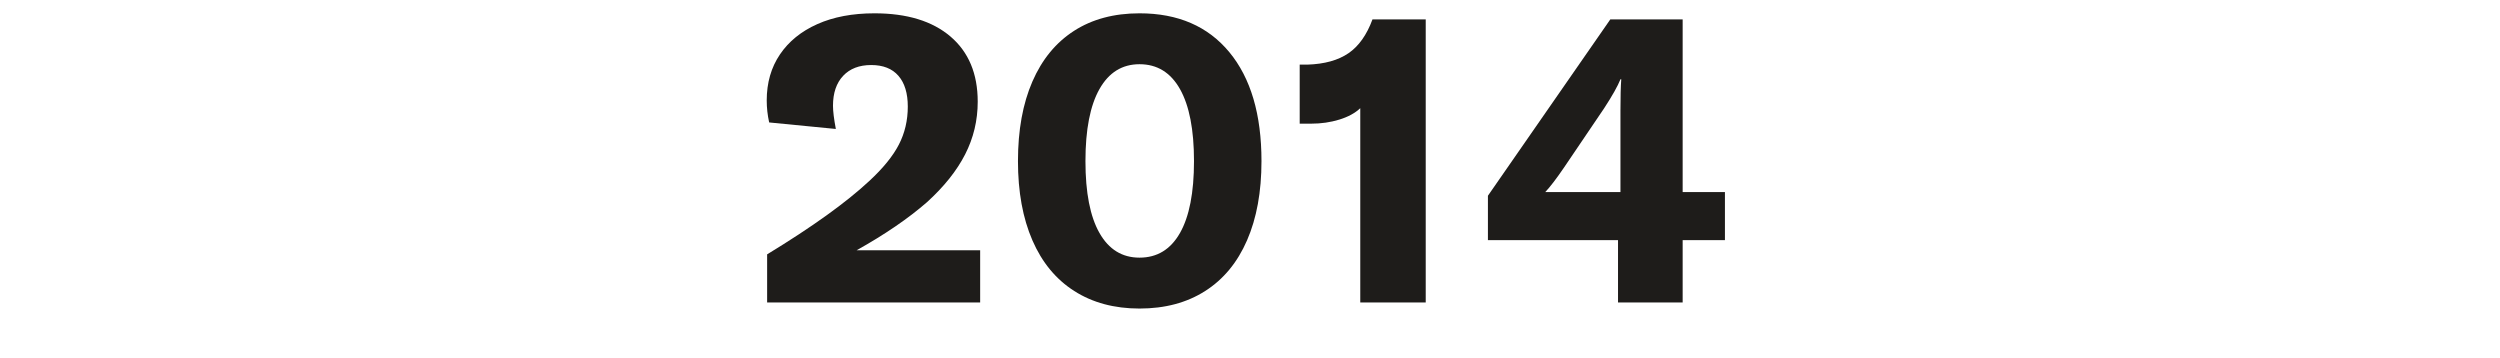
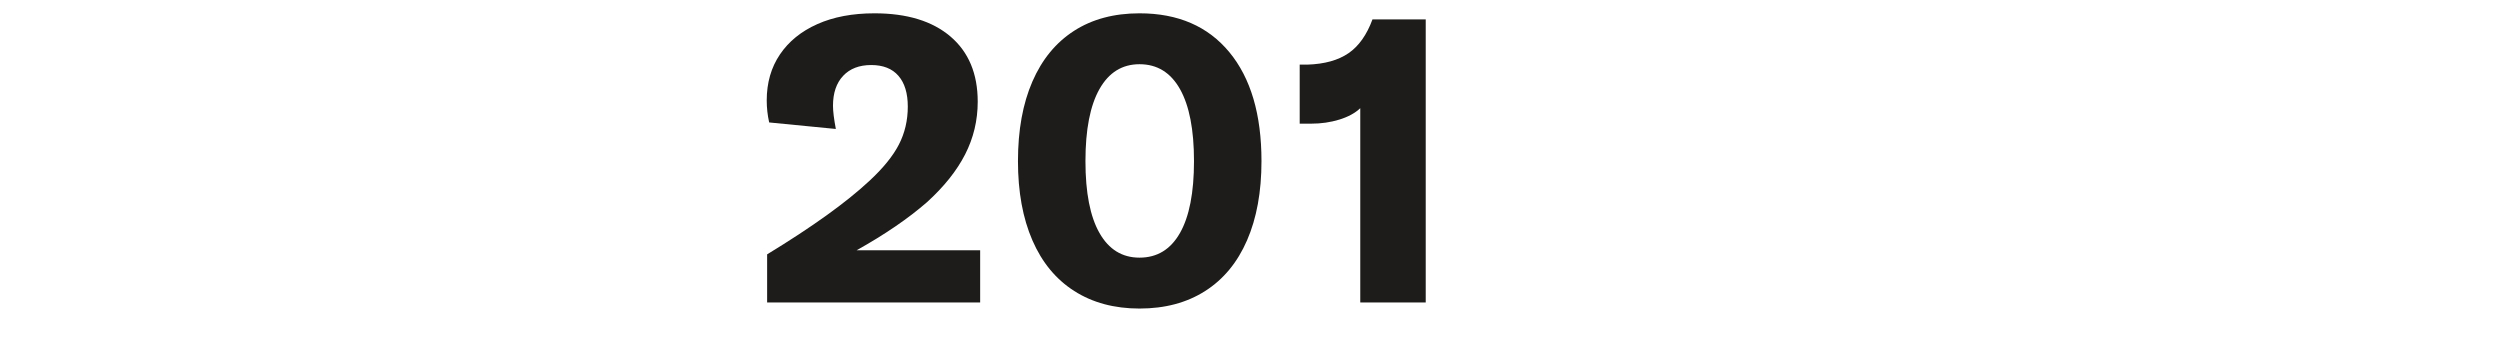
<svg xmlns="http://www.w3.org/2000/svg" width="600" height="86" viewBox="0 0 700 100" version="1.1" xml:space="preserve" style="fill-rule:evenodd;clip-rule:evenodd;stroke-linejoin:round;stroke-miterlimit:1.414;">
  <g transform="matrix(4.249,-1.08175e-16,2.60166e-16,1.767,980.535,-1650.03)">
    <g transform="matrix(0.235,0,0,0.566,-173.909,405.7)">
      <path d="M-26.839,1004.09C-14.223,996.418 -4.685,989.578 1.775,983.574C5.651,980.002 8.425,976.601 10.097,973.371C11.769,970.141 12.605,966.588 12.605,962.712C12.605,958.988 11.731,956.119 9.983,954.105C8.235,952.091 5.689,951.084 2.345,951.084C-0.999,951.084 -3.621,952.091 -5.521,954.105C-7.421,956.119 -8.371,958.912 -8.371,962.484C-8.371,964.004 -8.105,966.17 -7.573,968.982L-26.269,967.158C-26.725,965.106 -26.953,963.054 -26.953,961.002C-26.953,956.062 -25.718,951.768 -23.248,948.12C-20.778,944.472 -17.282,941.641 -12.76,939.627C-8.238,937.613 -2.899,936.606 3.257,936.606C12.377,936.606 19.483,938.772 24.575,943.104C29.667,947.436 32.213,953.516 32.213,961.344C32.213,966.588 31.035,971.509 28.679,976.107C26.323,980.705 22.751,985.17 17.963,989.502C12.719,994.062 6.145,998.546 -1.759,1002.95L32.897,1002.95L32.897,1017.55L-26.839,1017.55L-26.839,1004.09Z" style="fill:rgb(30,28,26);fill-rule:nonzero;" />
    </g>
    <g transform="matrix(0.235,0,0,0.566,-173.909,405.7)">
      <path d="M77.585,1019.26C70.517,1019.26 64.418,1017.62 59.288,1014.35C54.158,1011.09 50.244,1006.36 47.546,1000.16C44.848,993.967 43.499,986.576 43.499,977.988C43.499,969.324 44.848,961.895 47.546,955.701C50.244,949.507 54.139,944.776 59.231,941.508C64.323,938.24 70.441,936.606 77.585,936.606C88.377,936.606 96.775,940.235 102.779,947.493C108.783,954.751 111.785,964.916 111.785,977.988C111.785,986.576 110.436,993.967 107.738,1000.16C105.04,1006.36 101.126,1011.09 95.996,1014.35C90.866,1017.62 84.729,1019.26 77.585,1019.26ZM77.585,1005.01C82.525,1005.01 86.306,1002.71 88.928,998.109C91.55,993.511 92.861,986.804 92.861,977.988C92.861,969.172 91.55,962.446 88.928,957.81C86.306,953.174 82.525,950.856 77.585,950.856C72.721,950.856 68.978,953.174 66.356,957.81C63.734,962.446 62.423,969.172 62.423,977.988C62.423,986.804 63.734,993.511 66.356,998.109C68.978,1002.71 72.721,1005.01 77.585,1005.01Z" style="fill:rgb(30,28,26);fill-rule:nonzero;" />
    </g>
    <g transform="matrix(0.235,0,0,0.566,-173.909,405.7)">
      <path d="M139.487,963.168C138.043,964.536 136.086,965.6 133.616,966.36C131.146,967.12 128.505,967.5 125.693,967.5L122.501,967.5L122.501,950.97L124.667,950.97C129.455,950.818 133.293,949.754 136.181,947.778C139.069,945.802 141.311,942.648 142.907,938.316L157.841,938.316L157.841,1017.55L139.487,1017.55L139.487,963.168Z" style="fill:rgb(30,28,26);fill-rule:nonzero;" />
    </g>
    <g transform="matrix(0.235,0,0,0.566,-173.909,405.7)">
-       <path d="M229.889,1000.1L229.889,1017.55L211.763,1017.55L211.763,1000.1L175.283,1000.1L175.283,987.678L209.597,938.316L229.889,938.316L229.889,986.652L241.745,986.652L241.745,1000.1L229.889,1000.1ZM212.447,963.852C212.447,959.9 212.523,956.974 212.675,955.074L212.447,955.074C211.687,956.974 210.167,959.672 207.887,963.168L196.601,979.812C194.473,982.928 192.725,985.208 191.357,986.652L212.447,986.652L212.447,963.852Z" style="fill:rgb(30,28,26);fill-rule:nonzero;" />
-     </g>
+       </g>
  </g>
</svg>